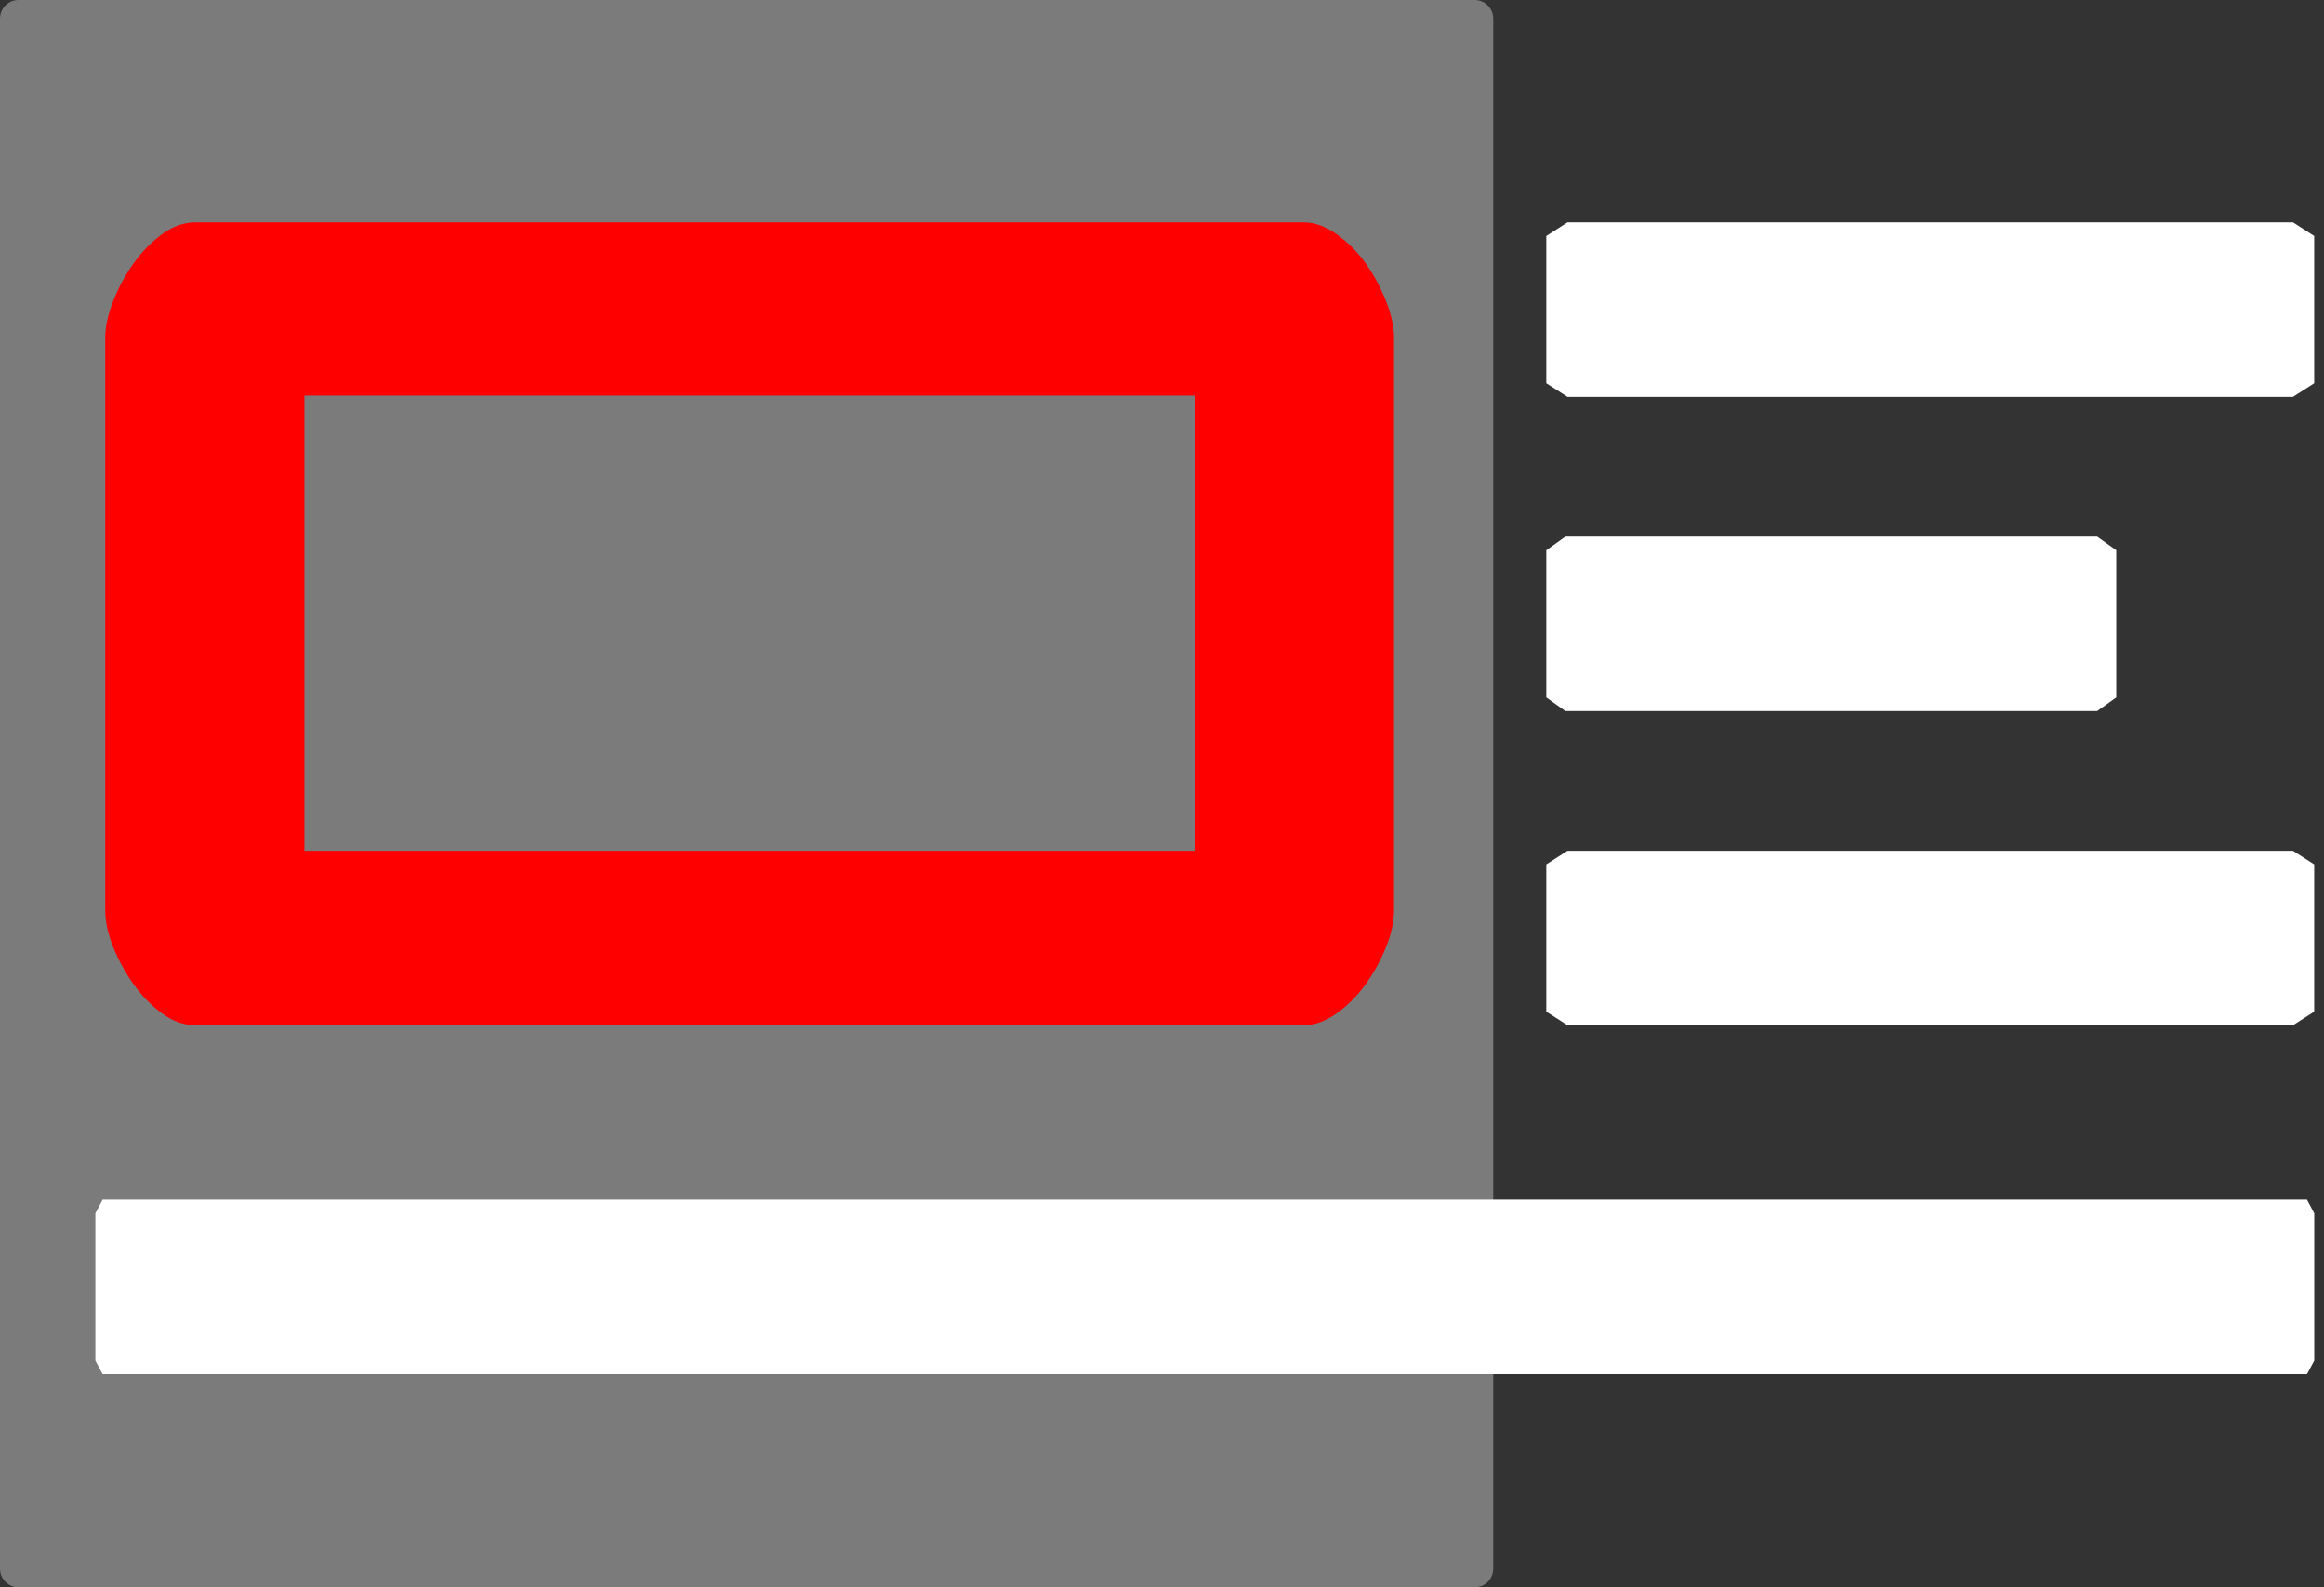
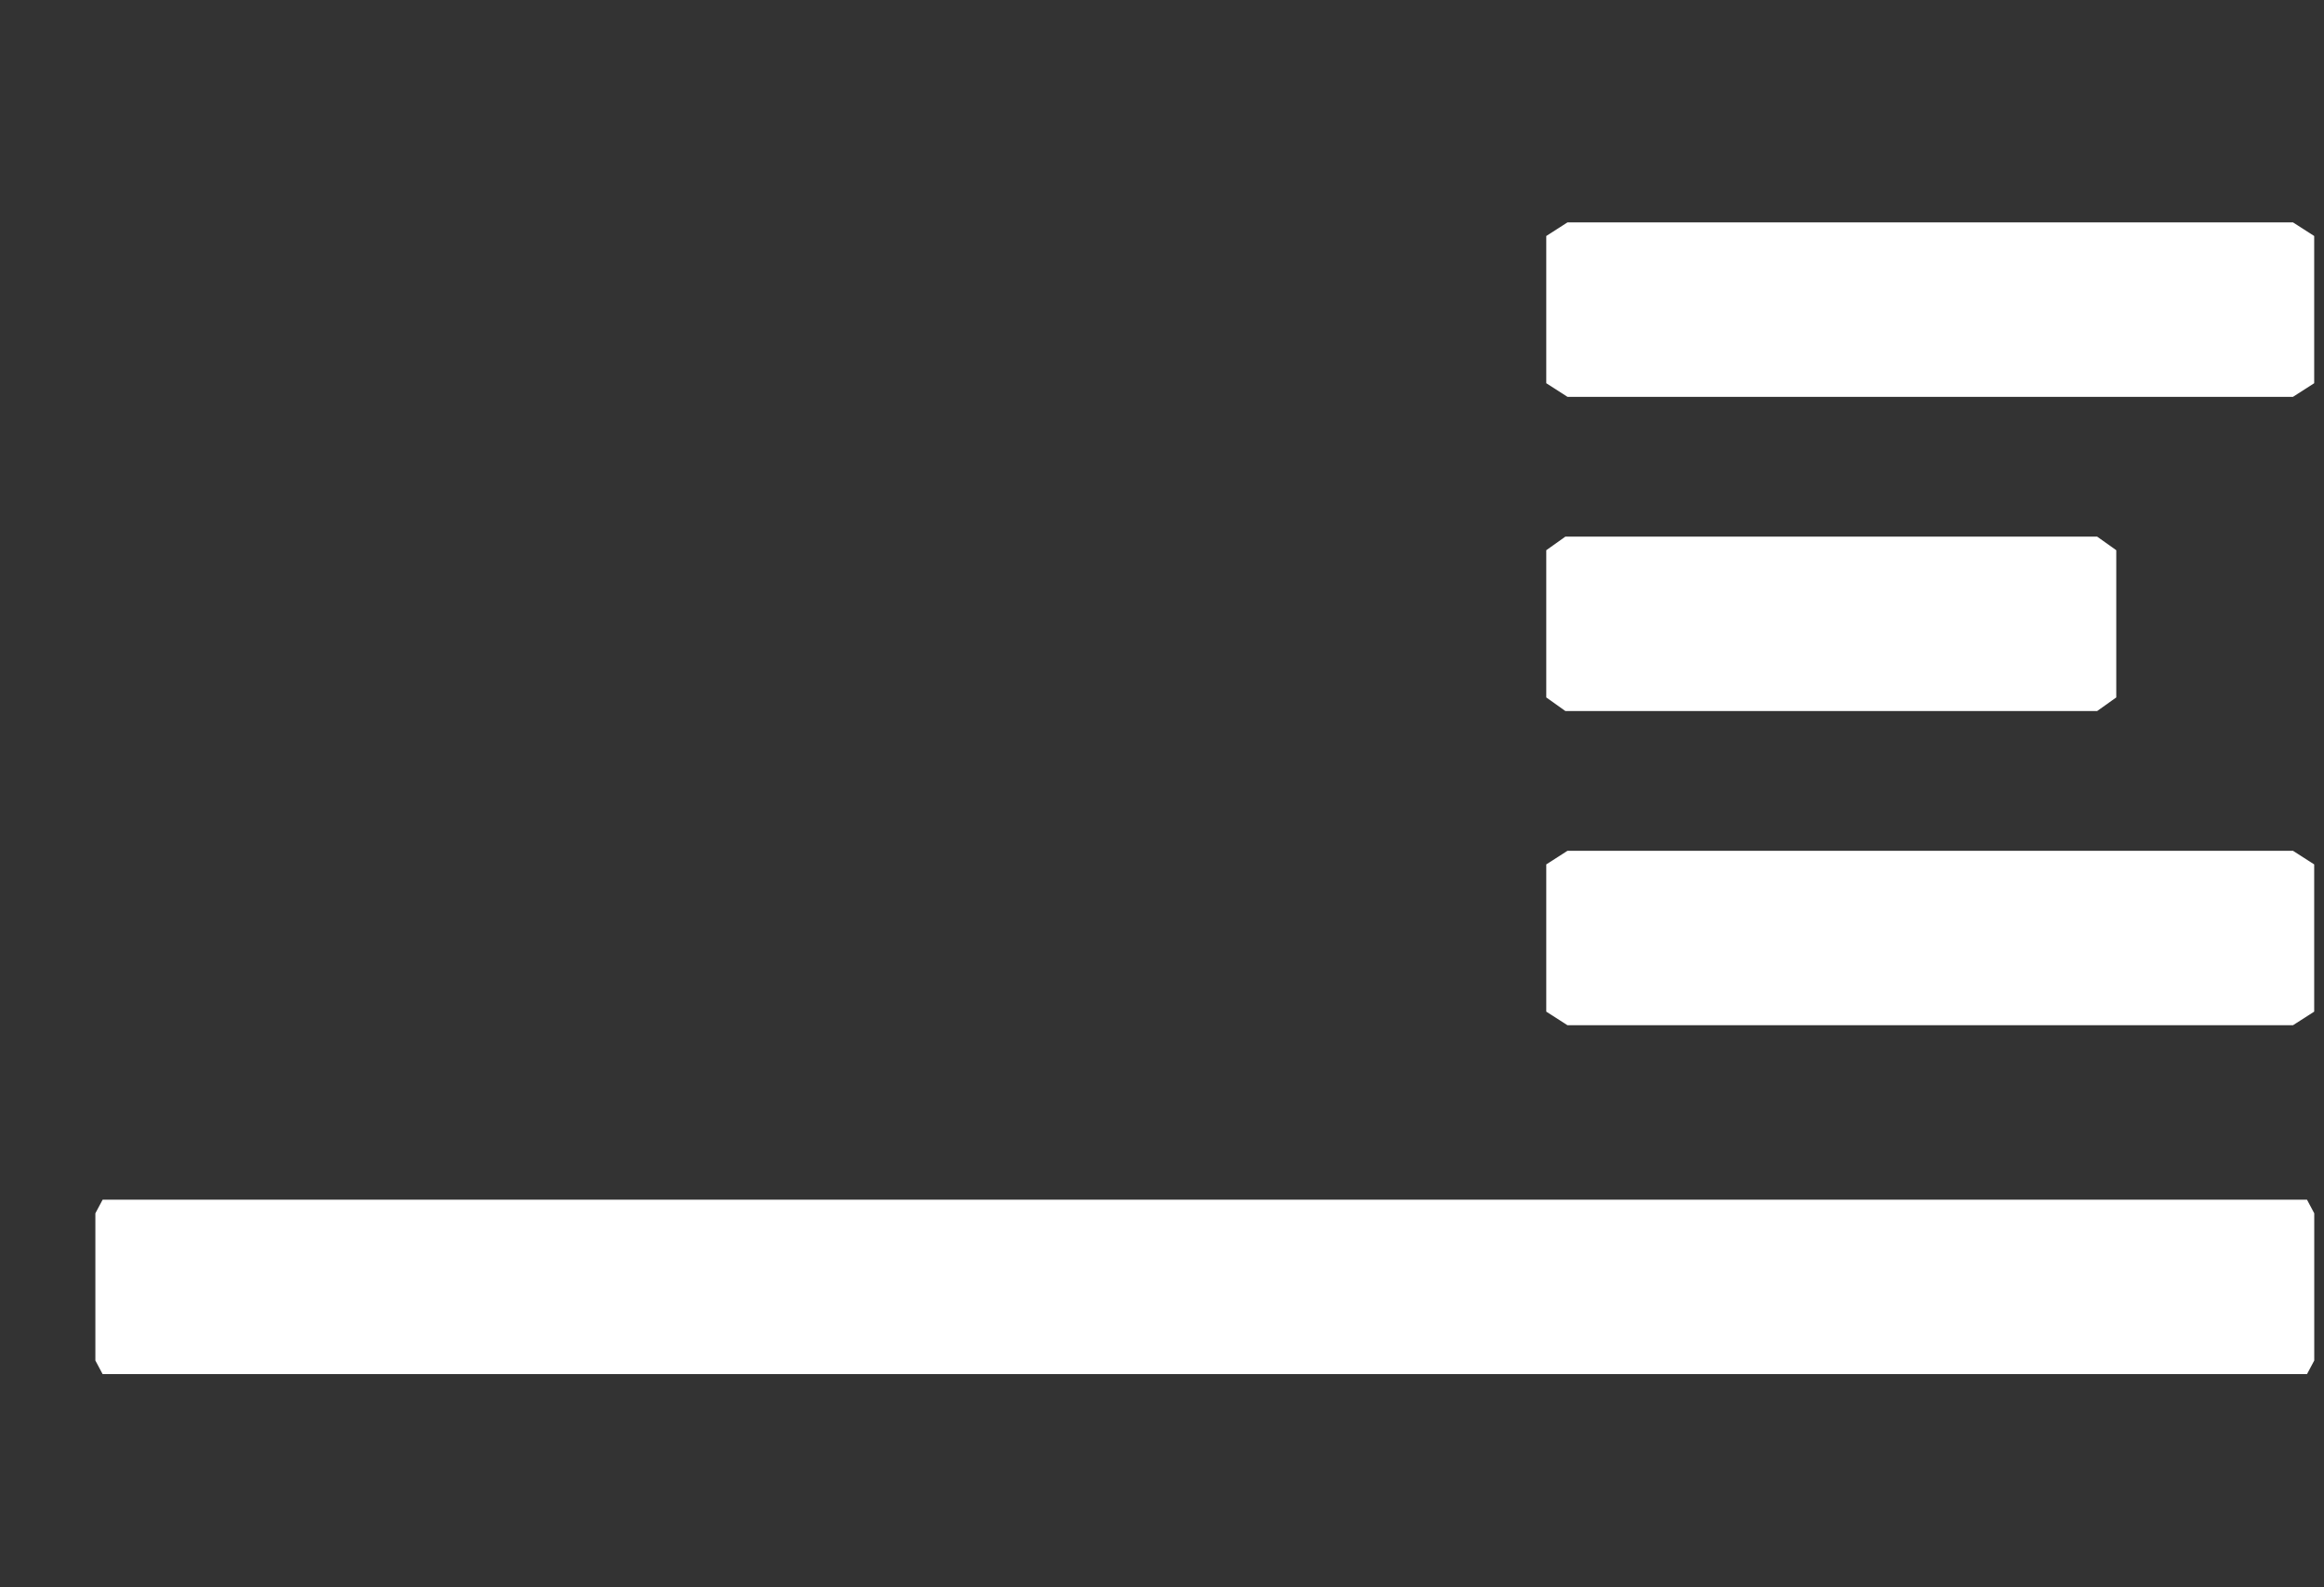
<svg xmlns="http://www.w3.org/2000/svg" width="164" height="112" viewBox="0 0 164 112" fill="none">
  <rect x="0" y="0" width="164" height="112" fill="#333333" stroke="none" />
-   <path d="M104.064 0H1.309C0.584 0 0 0.587 0 1.309V110.691C0 111.415 0.587 112 1.309 112H104.064C104.788 112 105.372 111.412 105.372 110.691V1.309C105.376 0.587 104.788 0 104.064 0Z" fill="#7B7B7B" />
  <path d="M163.308 71.381L161.811 72.341H110.614L109.117 71.381V60.993L110.614 60.032H161.811L163.308 60.993V71.381ZM149.341 49.211L147.991 50.172H110.467L109.117 49.211V38.824L110.467 37.863H147.991L149.341 38.824V49.211ZM163.308 27.04L161.811 28.001H110.614L109.117 27.04V16.652L110.614 15.691H161.811L163.308 16.652V27.04Z" fill="white" />
  <path d="M163.312 95.999L162.801 96.958H7.242L6.73 95.999V85.611L7.242 84.652H162.801L163.312 85.611V95.999Z" fill="white" />
-   <path d="M11.442 71.511C10.685 70.958 10.016 70.275 9.434 69.459C8.851 68.645 8.372 67.772 7.994 66.841C7.615 65.91 7.426 65.037 7.426 64.223V23.808C7.426 23.051 7.615 22.193 7.994 21.232C8.372 20.271 8.851 19.384 9.434 18.57C10.016 17.756 10.685 17.073 11.442 16.52C12.199 15.966 12.983 15.691 13.8 15.691H92C92.757 15.691 93.529 15.966 94.312 16.52C95.099 17.073 95.782 17.756 96.363 18.57C96.945 19.384 97.425 20.273 97.804 21.232C98.182 22.191 98.371 23.051 98.371 23.808V64.223C98.371 65.037 98.182 65.912 97.804 66.841C97.425 67.772 96.945 68.645 96.363 69.459C95.781 70.273 95.097 70.958 94.312 71.511C93.526 72.064 92.757 72.34 92 72.34H13.8C12.983 72.341 12.199 72.064 11.442 71.511ZM21.481 27.91V60.032H84.318V27.91H21.481Z" fill="#FF0000" />
</svg>